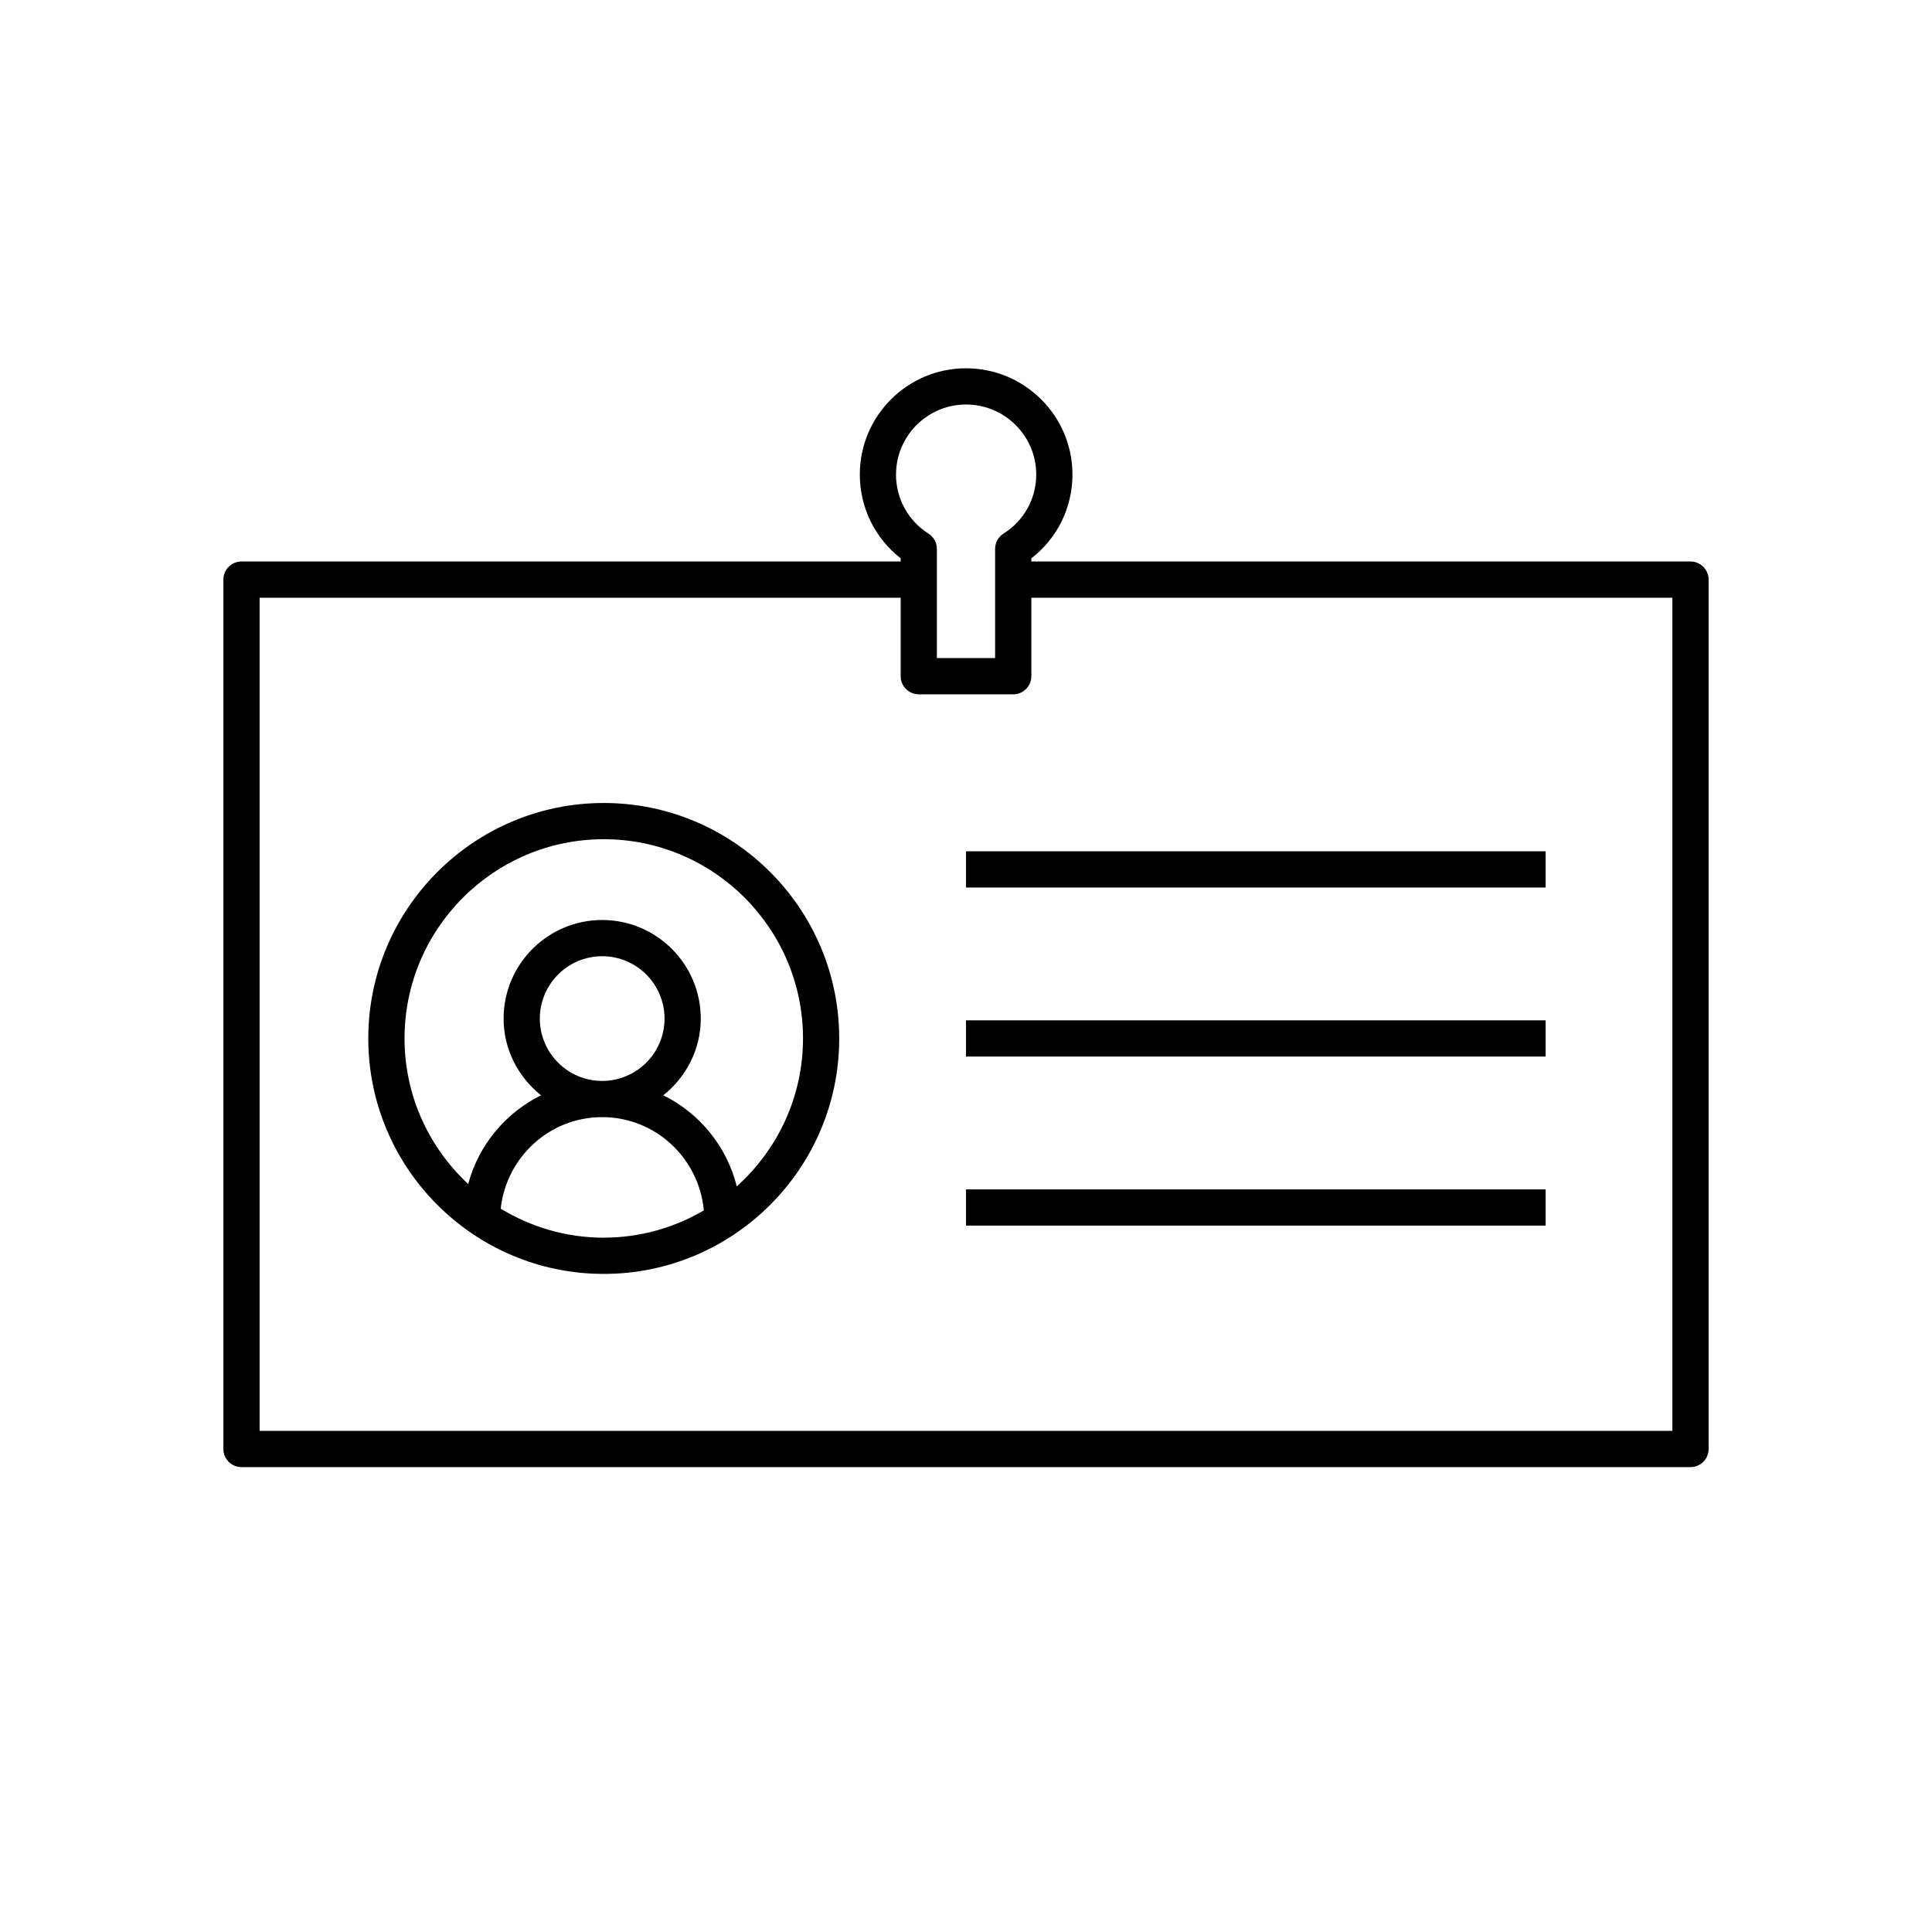
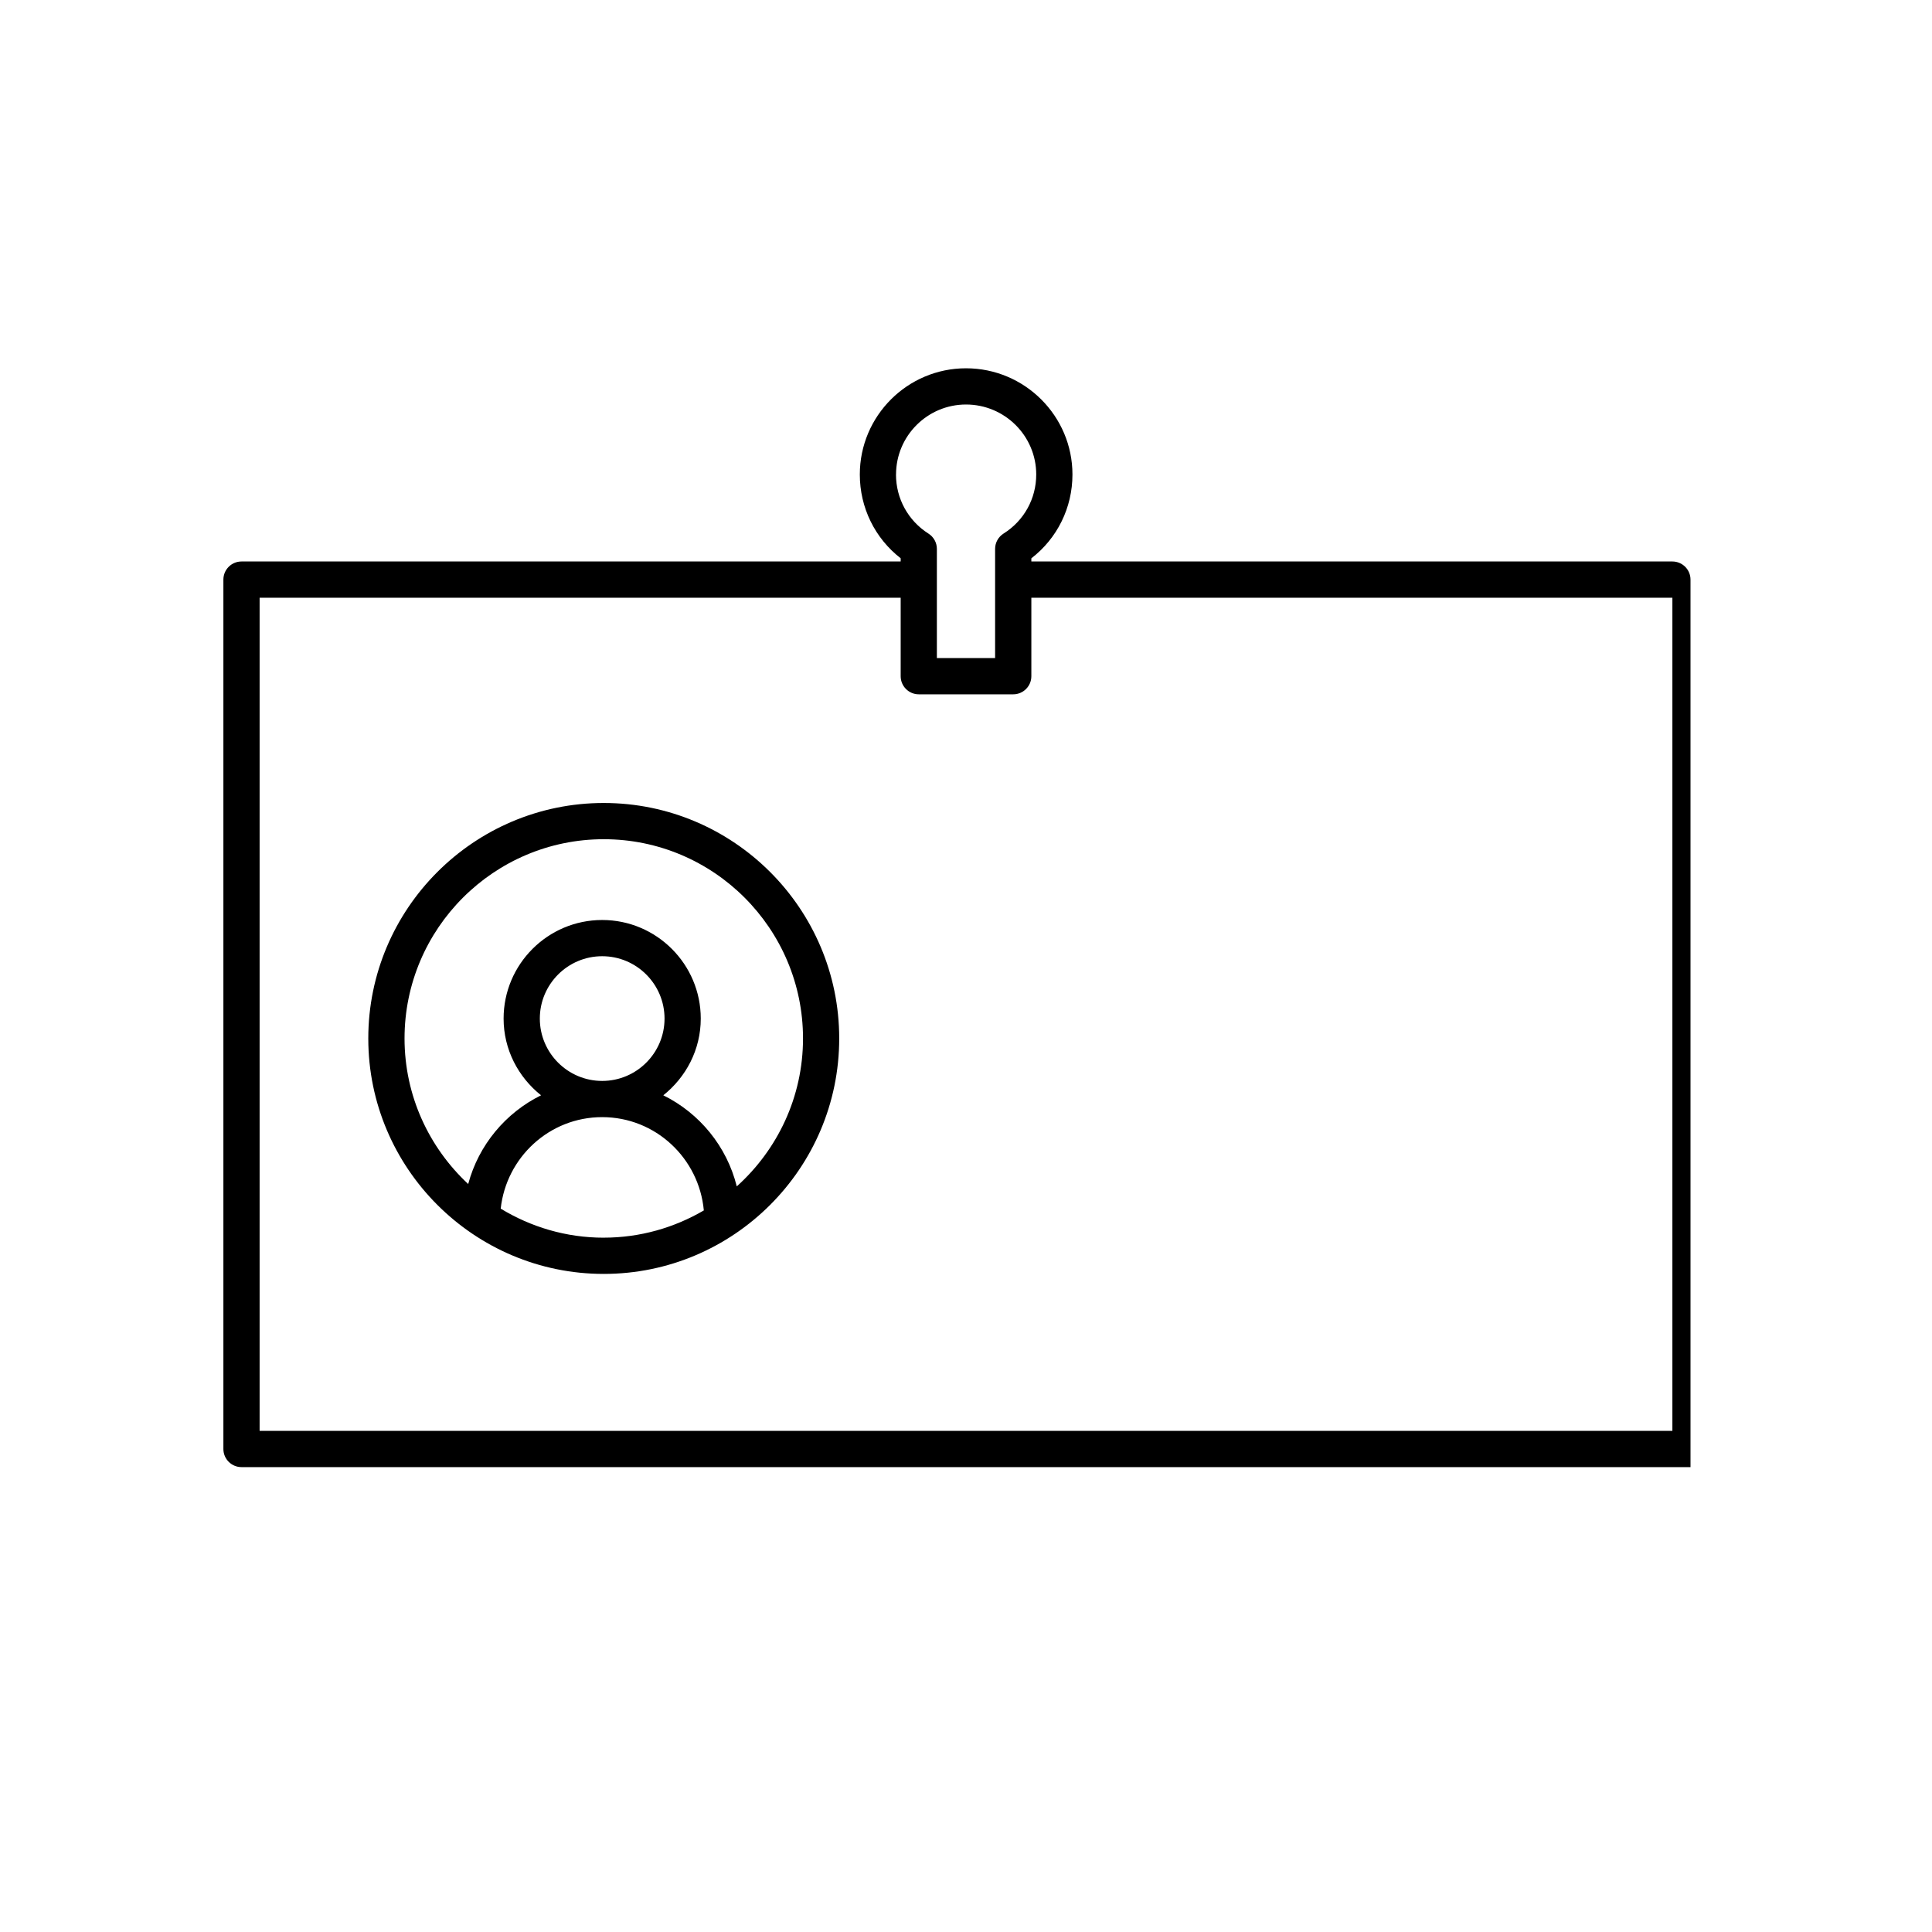
<svg xmlns="http://www.w3.org/2000/svg" id="a" viewBox="0 0 80 80">
-   <path d="M70,23.25h-27.294v-.131c1.073-.827,1.702-2.096,1.702-3.471,0-2.425-1.978-4.398-4.408-4.398-2.425,0-4.397,1.973-4.397,4.398,0,1.372,.625,2.64,1.692,3.469v.133H10c-.414,0-.75,.336-.75,.75V60c0,.414,.336,.75,.75,.75h60c.414,0,.75-.336,.75-.75V24c0-.414-.336-.75-.75-.75Zm-32.897-3.602c0-1.598,1.3-2.898,2.897-2.898,1.604,0,2.908,1.3,2.908,2.898,0,1-.505,1.914-1.352,2.445-.218,.137-.351,.377-.351,.635v4.521h-2.411v-4.521c0-.257-.132-.496-.349-.633-.841-.534-1.344-1.449-1.344-2.447Zm32.147,39.602H10.75V24.75h26.545v3.25c0,.414,.336,.75,.75,.75h3.911c.414,0,.75-.336,.75-.75v-3.25h26.544V59.25Z" />
+   <path d="M70,23.25h-27.294v-.131c1.073-.827,1.702-2.096,1.702-3.471,0-2.425-1.978-4.398-4.408-4.398-2.425,0-4.397,1.973-4.397,4.398,0,1.372,.625,2.64,1.692,3.469v.133H10c-.414,0-.75,.336-.75,.75V60c0,.414,.336,.75,.75,.75h60V24c0-.414-.336-.75-.75-.75Zm-32.897-3.602c0-1.598,1.3-2.898,2.897-2.898,1.604,0,2.908,1.3,2.908,2.898,0,1-.505,1.914-1.352,2.445-.218,.137-.351,.377-.351,.635v4.521h-2.411v-4.521c0-.257-.132-.496-.349-.633-.841-.534-1.344-1.449-1.344-2.447Zm32.147,39.602H10.75V24.75h26.545v3.25c0,.414,.336,.75,.75,.75h3.911c.414,0,.75-.336,.75-.75v-3.25h26.544V59.25Z" />
  <path d="M25,33.25c-5.376,0-9.75,4.374-9.75,9.75s4.374,9.75,9.75,9.75,9.75-4.374,9.75-9.75-4.374-9.75-9.75-9.75Zm0,18c-1.562,0-3.02-.445-4.267-1.203,.233-2.124,2.016-3.789,4.202-3.789,2.211,0,4.011,1.704,4.209,3.863-1.219,.712-2.632,1.128-4.144,1.128Zm-2.647-9.073c0-1.424,1.158-2.582,2.582-2.582s2.582,1.158,2.582,2.582-1.158,2.582-2.582,2.582-2.582-1.158-2.582-2.582Zm8.155,6.948c-.412-1.658-1.542-3.03-3.042-3.771,.938-.749,1.551-1.887,1.551-3.177,0-2.251-1.831-4.082-4.082-4.082s-4.082,1.831-4.082,4.082c0,1.29,.613,2.429,1.551,3.177-1.471,.726-2.586,2.06-3.017,3.674-1.617-1.507-2.636-3.648-2.636-6.028,0-4.549,3.701-8.25,8.25-8.25s8.25,3.701,8.25,8.25c0,2.431-1.063,4.613-2.742,6.125Z" />
-   <rect x="40" y="35.25" width="24" height="1.5" />
-   <rect x="40" y="42.25" width="24" height="1.5" />
-   <rect x="40" y="49.25" width="24" height="1.5" />
</svg>